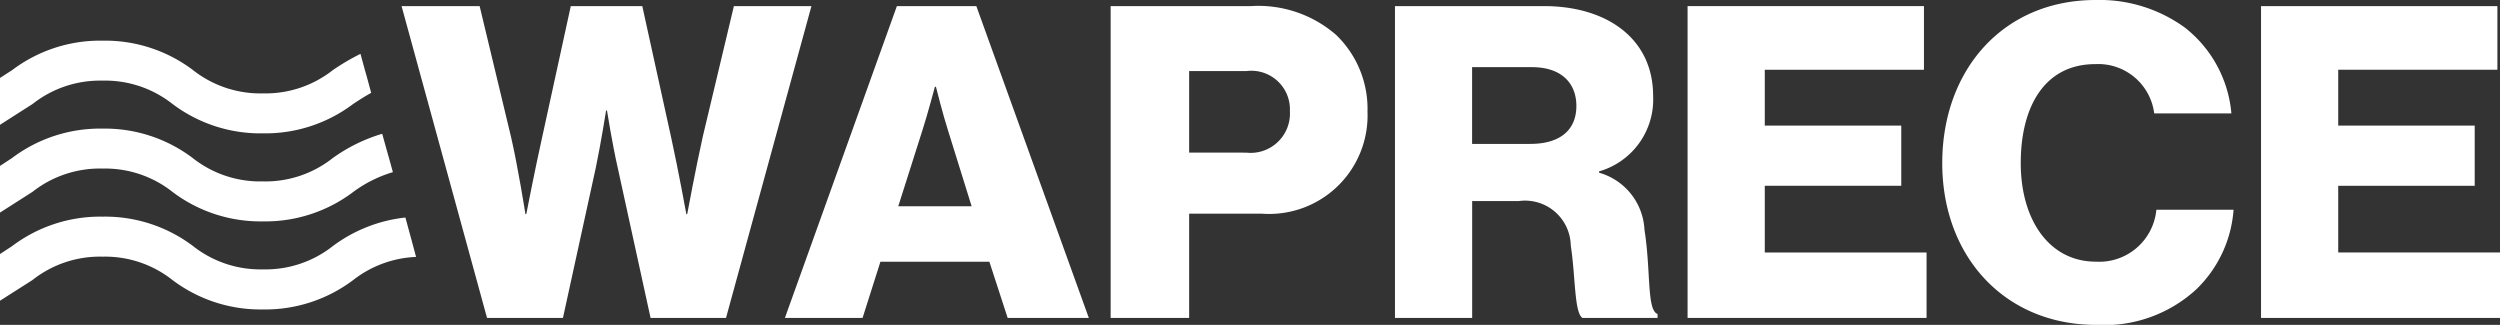
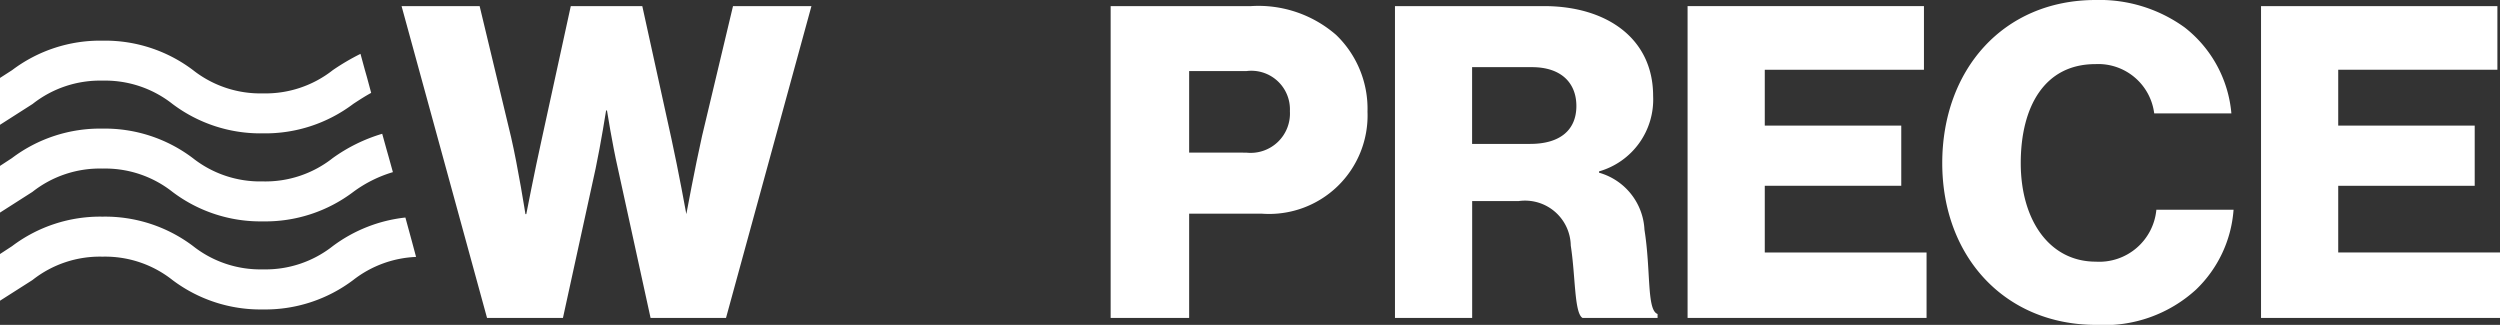
<svg xmlns="http://www.w3.org/2000/svg" id="Layer_1" data-name="Layer 1" viewBox="0 0 117.042 15.21">
  <rect x="0" y="0" width="117.042" height="15.21" fill="#333333" stroke="none" />
  <defs>
    <style>
      .cls-1 {
        fill: #fff;
      }
    </style>
  </defs>
  <g>
    <g>
      <path class="cls-1" d="M7.411,7.532a5.087,5.087,0,0,1,3.278,1.094A6.836,6.836,0,0,0,14.919,10a6.837,6.837,0,0,0,4.234-1.381c.286-.188.555-.361.835-.514l-.2-.742-.1-.35-.2-.735a10.789,10.789,0,0,0-1.293.76,5.091,5.091,0,0,1-3.275,1.091,5.088,5.088,0,0,1-3.274-1.091A6.824,6.824,0,0,0,7.411,5.661,6.83,6.83,0,0,0,3.179,7.04l-.568.366V9.6l1.526-.975A5.088,5.088,0,0,1,7.411,7.532Z" transform="translate(-2.611 -3.757)" />
      <path class="cls-1" d="M7.411,11.649a5.083,5.083,0,0,1,3.274,1.091,6.822,6.822,0,0,0,4.234,1.381,6.82,6.82,0,0,0,4.234-1.381,5.98,5.98,0,0,1,1.852-.924l-.2-.721-.1-.352-.2-.723a7.733,7.733,0,0,0-2.318,1.139,5.085,5.085,0,0,1-3.275,1.091,5.086,5.086,0,0,1-3.278-1.094,6.833,6.833,0,0,0-4.23-1.378,6.845,6.845,0,0,0-4.237,1.383l-.563.368v2.186l1.526-.975A5.088,5.088,0,0,1,7.411,11.649Z" transform="translate(-2.611 -3.757)" />
      <path class="cls-1" d="M21.89,15.039l-.1-.366-.2-.732a6.934,6.934,0,0,0-3.395,1.335,5.081,5.081,0,0,1-3.274,1.092,5.08,5.08,0,0,1-3.276-1.094A6.835,6.835,0,0,0,7.411,13.9a6.842,6.842,0,0,0-4.237,1.382l-.563.368v2.186l1.482-.944.042-.028,0,0a5.083,5.083,0,0,1,3.273-1.091,5.081,5.081,0,0,1,3.276,1.093,6.834,6.834,0,0,0,4.232,1.378,6.835,6.835,0,0,0,4.235-1.38,5.124,5.124,0,0,1,2.939-1.079Z" transform="translate(-2.611 -3.757)" />
    </g>
    <g>
-       <path class="cls-1" d="M21.411,4.043h3.655l1.47,6.125c.327,1.408.674,3.613.674,3.613h.04s.388-2,.715-3.47l1.368-6.268h3.348l1.368,6.227c.327,1.491.694,3.511.694,3.511h.041s.408-2.2.735-3.654l1.45-6.084H40.6l-4,14.6H33.069l-1.531-7c-.266-1.163-.51-2.715-.51-2.715h-.041s-.245,1.552-.49,2.715l-1.531,7H25.413Z" transform="translate(-2.611 -3.757)" />
-       <path class="cls-1" d="M44.6,4.043H48.32l5.267,14.6h-3.8l-.857-2.634h-5.1l-.837,2.634H39.357ZM48.1,13.414l-1.1-3.532c-.245-.755-.571-2.062-.571-2.062H46.38s-.347,1.307-.592,2.062l-1.123,3.532Z" transform="translate(-2.611 -3.757)" />
+       <path class="cls-1" d="M21.411,4.043h3.655l1.47,6.125c.327,1.408.674,3.613.674,3.613h.04s.388-2,.715-3.47l1.368-6.268h3.348l1.368,6.227c.327,1.491.694,3.511.694,3.511s.408-2.2.735-3.654l1.45-6.084H40.6l-4,14.6H33.069l-1.531-7c-.266-1.163-.51-2.715-.51-2.715h-.041s-.245,1.552-.49,2.715l-1.531,7H25.413Z" transform="translate(-2.611 -3.757)" />
      <path class="cls-1" d="M54.608,4.043h6.573a5.54,5.54,0,0,1,3.982,1.348,4.794,4.794,0,0,1,1.47,3.592,4.61,4.61,0,0,1-4.941,4.778H58.283v4.88H54.608Zm6.349,6.86A1.842,1.842,0,0,0,63,8.963a1.808,1.808,0,0,0-2.042-1.878H58.283V10.9Z" transform="translate(-2.611 -3.757)" />
      <path class="cls-1" d="M67.919,4.043H74.9c2.9,0,5.105,1.49,5.105,4.206a3.5,3.5,0,0,1-2.532,3.532v.061A2.924,2.924,0,0,1,79.6,14.517c.306,1.919.1,3.756.613,3.94v.184H76.7c-.388-.225-.326-1.94-.551-3.389a2.141,2.141,0,0,0-2.429-2.083H71.533v5.472H67.919Zm6.329,6.451c1.43,0,2.164-.674,2.164-1.775,0-1.063-.693-1.818-2.082-1.818h-2.8v3.593Z" transform="translate(-2.611 -3.757)" />
      <path class="cls-1" d="M81.618,4.043H92.684v2.98H85.232V9.637h6.39v2.817h-6.39v3.124h7.574v3.063H81.618Z" transform="translate(-2.611 -3.757)" />
      <path class="cls-1" d="M93.541,11.393c0-4.349,2.838-7.636,7.186-7.636a6.793,6.793,0,0,1,4.165,1.286,5.728,5.728,0,0,1,2.185,4.022h-3.613a2.641,2.641,0,0,0-2.757-2.306c-2.368,0-3.491,1.979-3.491,4.634,0,2.674,1.347,4.614,3.511,4.614a2.686,2.686,0,0,0,2.838-2.43h3.614a5.75,5.75,0,0,1-1.755,3.736,6.361,6.361,0,0,1-4.676,1.654C96.461,18.967,93.541,15.762,93.541,11.393Z" transform="translate(-2.611 -3.757)" />
      <path class="cls-1" d="M108.465,4.043h11.066v2.98h-7.452V9.637h6.39v2.817h-6.39v3.124h7.574v3.063H108.465Z" transform="translate(-2.611 -3.757)" />
    </g>
  </g>
</svg>